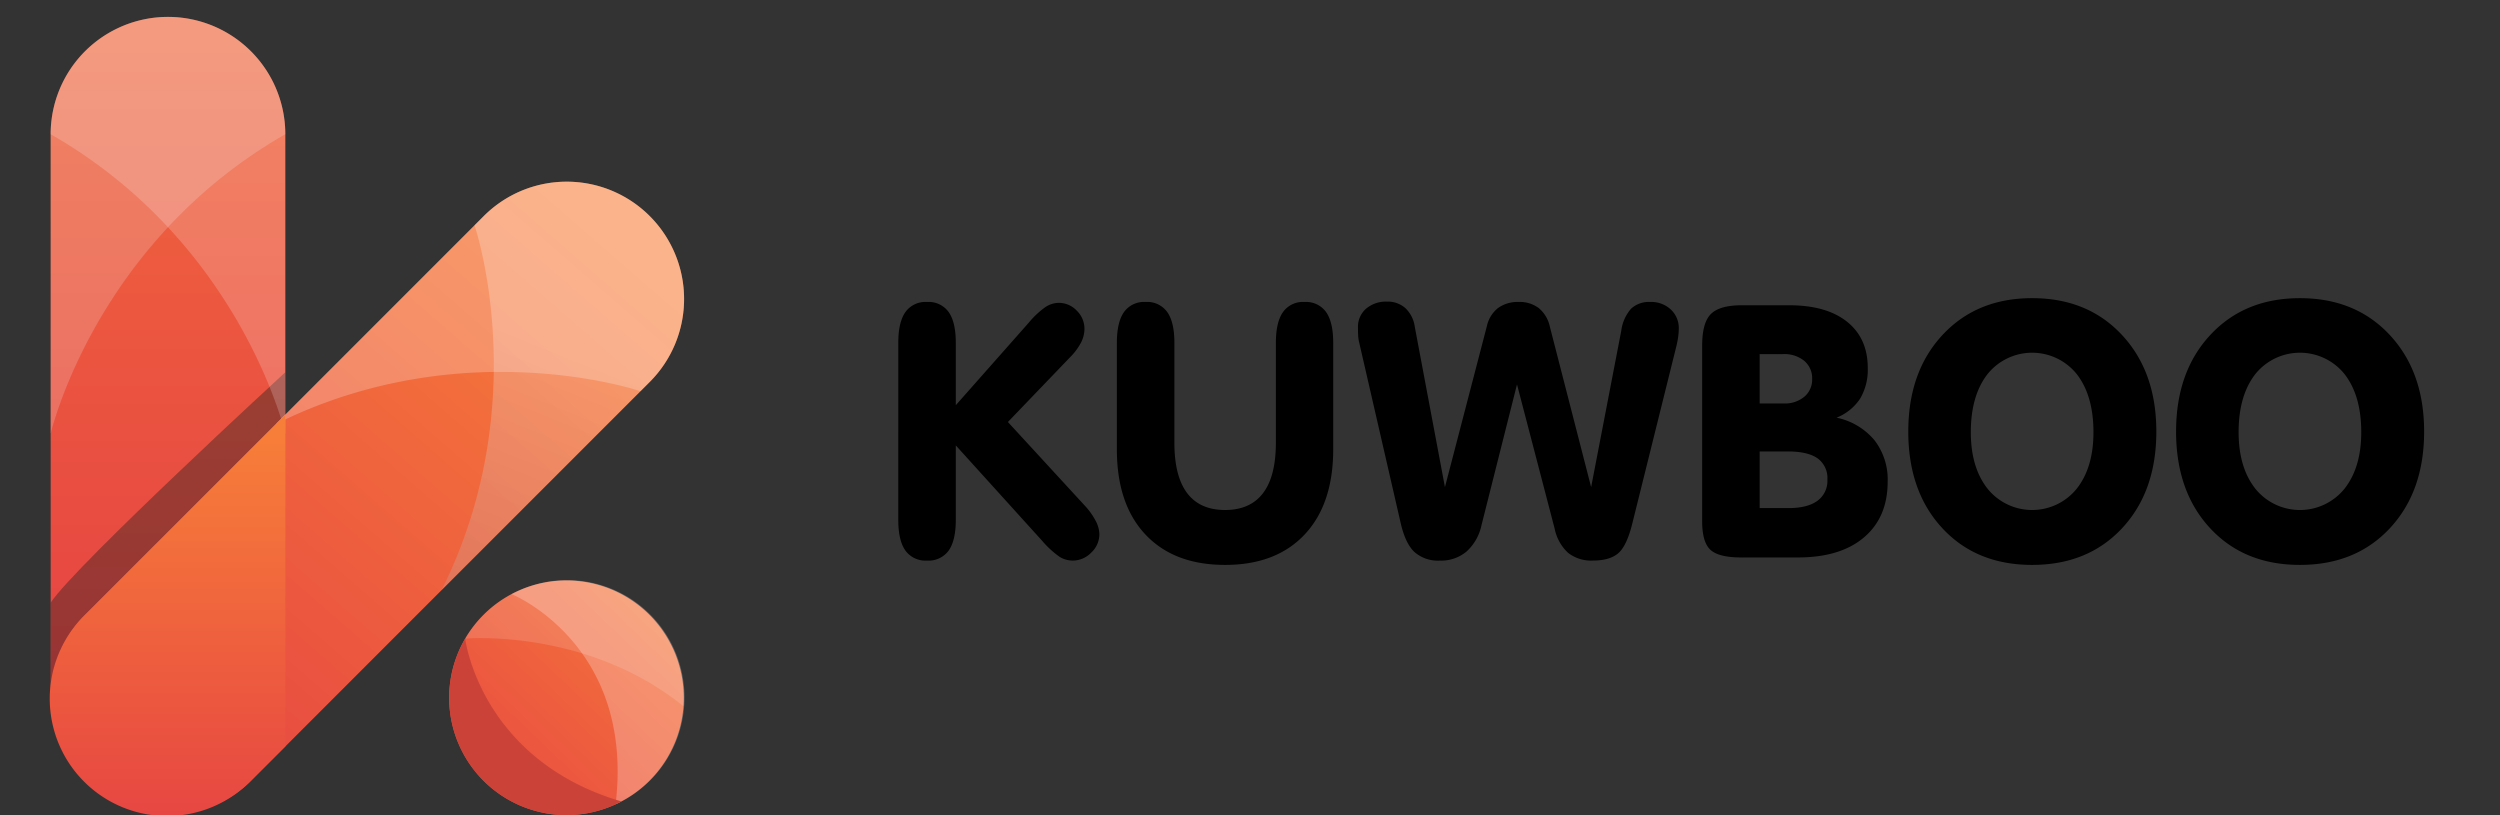
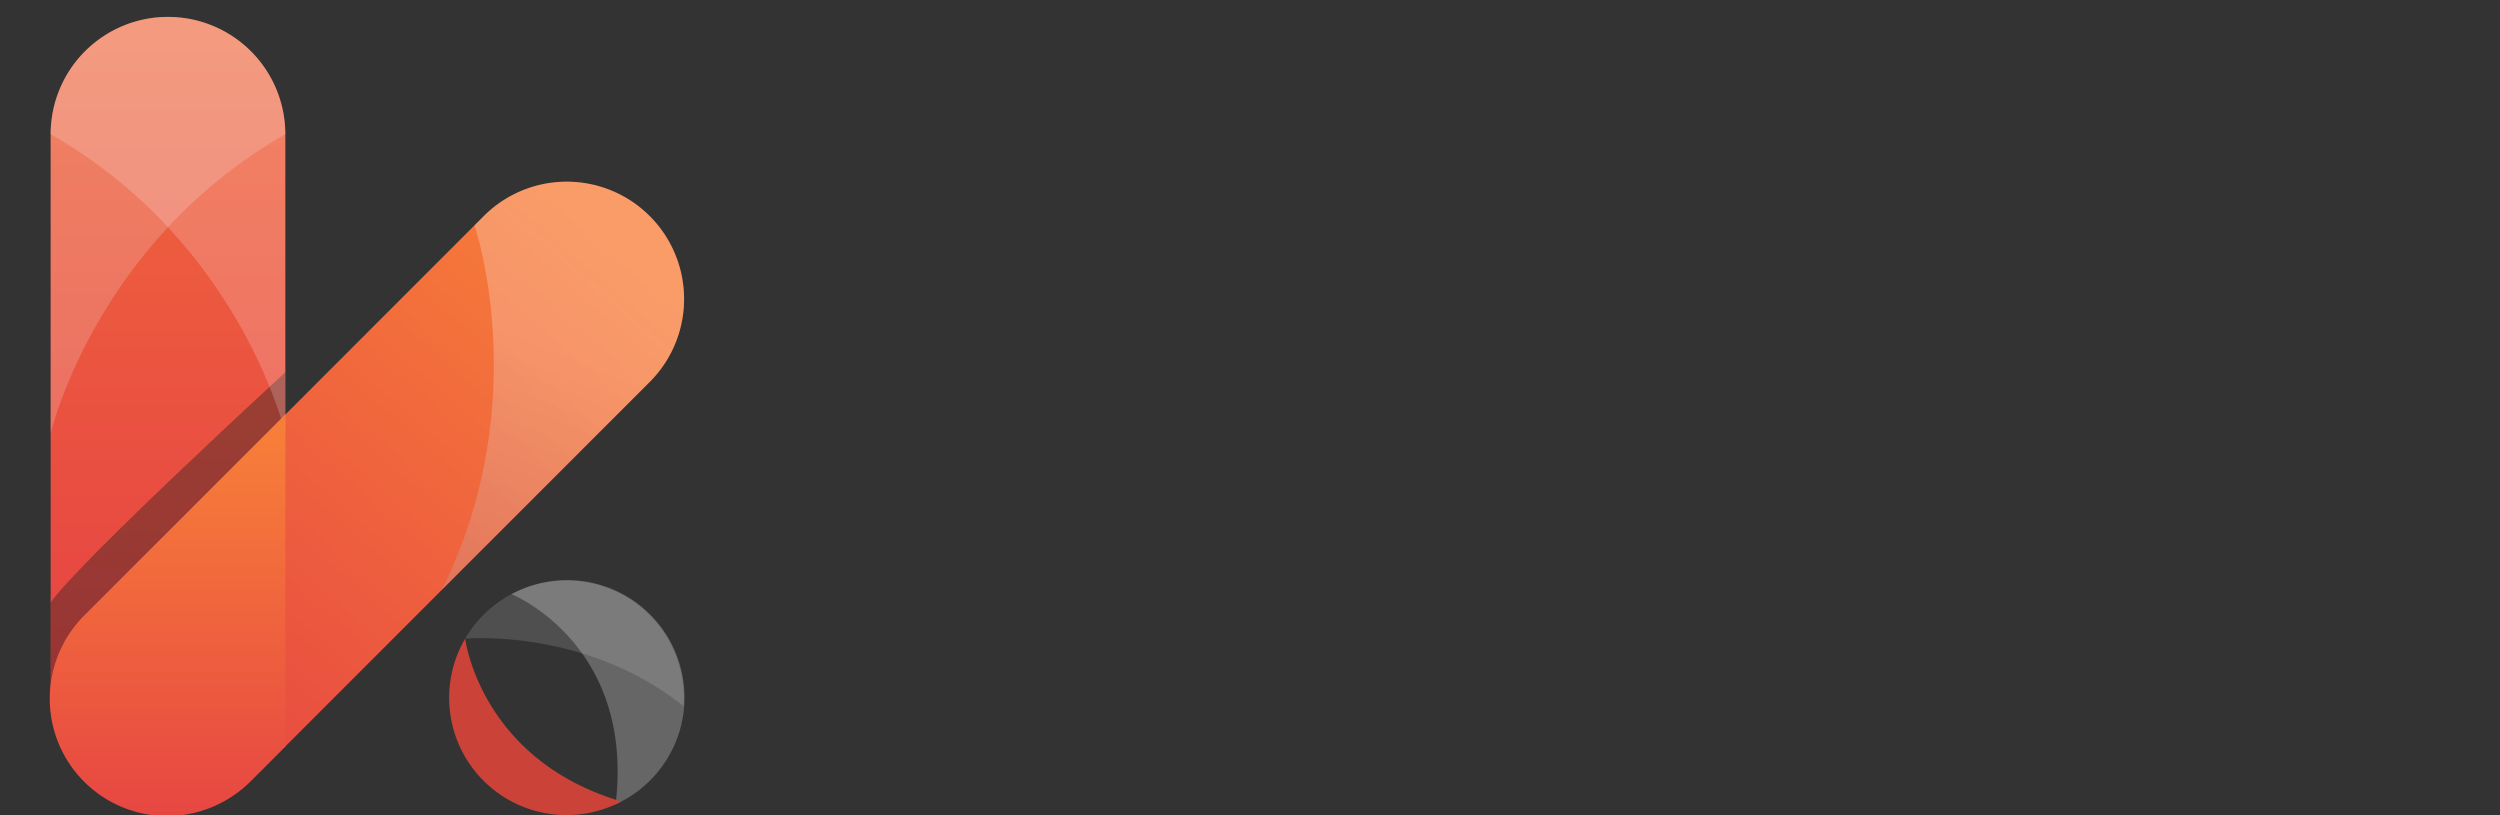
<svg xmlns="http://www.w3.org/2000/svg" xmlns:xlink="http://www.w3.org/1999/xlink" width="549" height="179" viewBox="0 0 549 179">
  <rect x="0" y="0" width="549" height="179" fill="#333333" stroke="none" />
  <defs>
    <linearGradient id="linear-gradient" x1="0.5" y1="-0.427" x2="0.5" y2="0.913" gradientUnits="objectBoundingBox">
      <stop offset="0" stop-color="#f67a3a" />
      <stop offset="1" stop-color="#e54043" />
    </linearGradient>
    <linearGradient id="linear-gradient-2" x1="0.932" y1="0.758" x2="-0.235" y2="0.061" gradientUnits="objectBoundingBox">
      <stop offset="0" stop-color="#231f20" />
      <stop offset="1" stop-color="#231f20" />
    </linearGradient>
    <linearGradient id="linear-gradient-3" x1="1.06" y1="-0.085" x2="-0.119" y2="1.147" gradientUnits="objectBoundingBox">
      <stop offset="0" stop-color="#f77d39" />
      <stop offset="1" stop-color="#e54043" />
    </linearGradient>
    <linearGradient id="linear-gradient-4" x1="0.866" y1="0.079" x2="0.066" y2="0.999" gradientUnits="objectBoundingBox">
      <stop offset="0" stop-color="#f77d39" />
      <stop offset="1" stop-color="#e43f43" />
    </linearGradient>
    <linearGradient id="linear-gradient-5" x1="1.318" y1="0.601" x2="0.752" y2="2.95" gradientUnits="objectBoundingBox">
      <stop offset="0" stop-color="#fff" />
      <stop offset="1" />
    </linearGradient>
    <linearGradient id="linear-gradient-6" x1="1" y1="0.5" x2="0" y2="0.5" gradientUnits="objectBoundingBox">
      <stop offset="0" stop-color="#f1f2f2" />
      <stop offset="1" stop-color="#f1f2f2" />
    </linearGradient>
    <linearGradient id="linear-gradient-7" x1="2.922" y1="1.414" x2="2.538" y2="3.32" xlink:href="#linear-gradient-5" />
    <linearGradient id="linear-gradient-8" x1="2.88" y1="3.646" x2="2.192" y2="6.195" xlink:href="#linear-gradient-5" />
    <linearGradient id="linear-gradient-9" x1="0.5" y1="0.048" x2="0.5" y2="1.115" gradientUnits="objectBoundingBox">
      <stop offset="0" stop-color="#f77e39" />
      <stop offset="1" stop-color="#e54043" />
    </linearGradient>
  </defs>
  <g id="Group_40217" data-name="Group 40217" transform="translate(16800 11136)">
    <rect id="Rectangle_6094" data-name="Rectangle 6094" width="549" height="178" transform="translate(-16800 -11136)" fill="none" />
    <g id="Group_40216" data-name="Group 40216" transform="translate(-16788.875 -11132.29)">
-       <path id="Path_74095" data-name="Path 74095" d="M30-9.987a18.885,18.885,0,0,1,3.633-3.4,5.392,5.392,0,0,1,2.91-.932,5.412,5.412,0,0,1,3.975,1.712,5.547,5.547,0,0,1,1.693,4.032,6.665,6.665,0,0,1-.78,3.024,13.374,13.374,0,0,1-2.415,3.214L25.4,11.847,42.29,30.22a15.266,15.266,0,0,1,2.377,3.328,6.566,6.566,0,0,1,.818,2.91,5.525,5.525,0,0,1-1.788,4.07,5.624,5.624,0,0,1-4.032,1.75,5.551,5.551,0,0,1-2.853-.78,21.141,21.141,0,0,1-3.956-3.633l-18.9-20.883V33.339q0,4.527-1.56,6.733a5.431,5.431,0,0,1-4.755,2.206,5.431,5.431,0,0,1-4.755-2.206q-1.56-2.206-1.56-6.733V-5.536q0-4.527,1.56-6.752a5.414,5.414,0,0,1,4.755-2.225,5.414,5.414,0,0,1,4.755,2.225q1.56,2.225,1.56,6.752V8.157ZM49.327,17.819V-5.536q0-4.527,1.56-6.752a5.414,5.414,0,0,1,4.755-2.225A5.414,5.414,0,0,1,60.4-12.288q1.56,2.225,1.56,6.752V16.412q0,7.341,2.8,11.05T73.1,31.17q5.516,0,8.33-3.709t2.815-11.05V-5.536q0-4.527,1.56-6.752a5.375,5.375,0,0,1,4.717-2.225,5.414,5.414,0,0,1,4.755,2.225q1.56,2.225,1.56,6.752V17.819q0,12.058-6.276,18.734T73.1,43.229q-11.221,0-17.5-6.676T49.327,17.819Zm80.07,16.7a10.852,10.852,0,0,1-3.271,5.763,8.661,8.661,0,0,1-5.858,2,7.811,7.811,0,0,1-5.611-1.9q-2-1.9-3.024-6.428L102.428-6.107q-.076-.456-.114-1.027t-.038-1.75a5.255,5.255,0,0,1,1.769-4.146,6.731,6.731,0,0,1,4.622-1.56,5.782,5.782,0,0,1,4.032,1.445,6.91,6.91,0,0,1,2.054,4.108l6.619,35.185,9.205-35.337a6.958,6.958,0,0,1,2.453-3.994,7.354,7.354,0,0,1,4.546-1.331,6.924,6.924,0,0,1,4.431,1.369,7.284,7.284,0,0,1,2.415,4.108l9.053,35.185L160.094-8.2a9.129,9.129,0,0,1,2.149-4.831,5.779,5.779,0,0,1,4.241-1.483,6.269,6.269,0,0,1,4.488,1.655,5.534,5.534,0,0,1,1.75,4.2,13.338,13.338,0,0,1-.133,1.807q-.133.97-.361,1.921l-9.662,38.875q-1.217,5.021-3.081,6.676t-5.63,1.655a8.2,8.2,0,0,1-5.458-1.712,9.922,9.922,0,0,1-2.948-5.363l-8.254-31.61ZM190.486,7.777h5.287A6.667,6.667,0,0,0,200.3,6.294a4.889,4.889,0,0,0,1.712-3.88,4.991,4.991,0,0,0-1.731-3.994,6.919,6.919,0,0,0-4.66-1.483h-5.135Zm0,22.975H196.8q4.184,0,6.371-1.6a5.39,5.39,0,0,0,2.187-4.641,5.344,5.344,0,0,0-2.149-4.679q-2.149-1.522-6.638-1.522h-6.086Zm-4.07,10.841q-4.907,0-6.733-1.674t-1.826-6.276V-4.928q0-5.059,1.94-6.961t6.771-1.9h10.384q8.216,0,12.743,3.633T214.222-.021a12.444,12.444,0,0,1-1.674,6.733,11.1,11.1,0,0,1-5.173,4.184,14.7,14.7,0,0,1,8.33,4.964,14.111,14.111,0,0,1,2.891,9.072q0,7.836-5.192,12.248t-14.512,4.412Zm50.439-27.5q0,7.76,3.69,12.419a12.584,12.584,0,0,0,19.552,0q3.69-4.66,3.69-12.419,0-8.026-3.652-12.743a12.568,12.568,0,0,0-19.628,0Q236.855,6.065,236.855,14.091Zm-13.732-.152q0-13.123,7.513-21.206T250.32-15.35q12.21,0,19.742,8.1t7.532,21.187q0,13.161-7.513,21.225T250.32,43.229q-12.248,0-19.723-8.064T223.123,13.939Zm72.539.152q0,7.76,3.69,12.419a12.584,12.584,0,0,0,19.552,0q3.69-4.66,3.69-12.419,0-8.026-3.652-12.743a12.568,12.568,0,0,0-19.628,0Q295.661,6.065,295.661,14.091Zm-13.732-.152q0-13.123,7.513-21.206t19.685-8.083q12.21,0,19.742,8.1T336.4,13.939q0,13.161-7.513,21.225t-19.761,8.064q-12.248,0-19.723-8.064T281.93,13.939Z" transform="translate(184.812 77.115)" stroke="rgba(0,0,0,0)" stroke-width="1" />
      <g id="Asset_1" data-name="Asset 1" transform="translate(0)">
        <g id="Group_40215" data-name="Group 40215" transform="translate(0)">
          <g id="Layer_2" data-name="Layer 2">
            <g id="LOGO">
              <path id="Path_74075" data-name="Path 74075" d="M51.527,25.756V149.51A25.6,25.6,0,0,1,25.766,175.09,25.6,25.6,0,0,1,0,149.51V25.756a25.764,25.764,0,1,1,51.529,0Z" transform="translate(0 0.01)" fill="url(#linear-gradient)" />
              <g id="Group_40204" data-name="Group 40204" transform="translate(0 78.037)">
                <path id="Path_74076" data-name="Path 74076" d="M0,256.114l51.523-49.5V184.44S5.5,226.761,0,235.044v21.069Z" transform="translate(0 -184.44)" opacity="0.4" fill="url(#linear-gradient-2)" />
              </g>
-               <path id="Path_74077" data-name="Path 74077" d="M258.363,318.271A25.761,25.761,0,1,1,232.6,292.51,25.761,25.761,0,0,1,258.363,318.271Z" transform="translate(-119.33 -168.751)" fill="url(#linear-gradient-3)" />
              <path id="Path_74078" data-name="Path 74078" d="M132.51,129.654,45.022,217.159C34.961,227.22,20.2,225.667,10.139,215.6s-11.618-24.818-1.553-34.879L96.075,93.218a25.765,25.765,0,1,1,36.437,36.437Z" transform="translate(-1.021 -49.421)" fill="url(#linear-gradient-4)" />
              <g id="Group_40207" data-name="Group 40207" transform="translate(85.851 36.249)" opacity="0.4" style="isolation: isolate">
                <path id="Path_74081" data-name="Path 74081" d="M212.122,93.218l-1.976,1.967s13.3,38.978-7.226,80.093l45.638-45.625a25.765,25.765,0,1,0-36.437-36.437Z" transform="translate(-202.92 -85.67)" opacity="0.6" fill="url(#linear-gradient-5)" style="mix-blend-mode: soft-light;isolation: isolate" />
              </g>
              <g id="Group_40205" data-name="Group 40205" transform="translate(0 0.004)" opacity="0.4" style="isolation: isolate">
                <path id="Path_74079" data-name="Path 74079" d="M25.766,0A25.762,25.762,0,0,0,0,25.766V91.521c.059-.245,9.782-41.885,51.527-65.759A25.761,25.761,0,0,0,25.766,0Z" transform="translate(0 0)" opacity="0.5" fill="url(#linear-gradient-6)" />
              </g>
              <g id="Group_40206" data-name="Group 40206" transform="translate(0 0.004)" opacity="0.47" style="isolation: isolate">
                <path id="Path_74080" data-name="Path 74080" d="M25.766,0A25.761,25.761,0,0,1,51.527,25.761V91.521C51.472,91.275,41.745,49.636,0,25.761A25.761,25.761,0,0,1,25.766,0Z" transform="translate(0 0)" fill="#fff" opacity="0.4" />
              </g>
              <g id="Group_40208" data-name="Group 40208" transform="translate(49.424 36.25)" opacity="0.36" style="isolation: isolate">
-                 <path id="Path_74082" data-name="Path 74082" d="M198.885,129.654l-1.967,1.967s-38.983-13.3-80.1,7.222l45.629-45.625a25.765,25.765,0,1,1,36.437,36.437Z" transform="translate(-116.82 -85.67)" fill="#fff" opacity="0.64" />
-               </g>
+                 </g>
              <g id="Group_40209" data-name="Group 40209" transform="translate(101.218 123.692)">
                <path id="Path_74083" data-name="Path 74083" d="M262.086,341.576a25.766,25.766,0,1,0-22.846-46.158C239.451,295.507,266.279,306.494,262.086,341.576Z" transform="translate(-239.24 -292.351)" opacity="0.25" fill="url(#linear-gradient-7)" />
              </g>
              <g id="Group_40210" data-name="Group 40210" transform="translate(91.026 123.756)" opacity="0.34" style="isolation: isolate">
                <path id="Path_74084" data-name="Path 74084" d="M263.085,320.115c.042-.609.072-1.227.072-1.849a25.761,25.761,0,0,0-48.007-12.993C215.421,305.252,241.829,302.993,263.085,320.115Z" transform="translate(-215.15 -292.501)" opacity="0.4" fill="url(#linear-gradient-8)" />
              </g>
              <g id="Group_40211" data-name="Group 40211" transform="translate(87.511 136.528)">
                <path id="Path_74085" data-name="Path 74085" d="M244.669,358.449c-31.054-9.177-34.312-35.759-34.312-35.759h0a25.766,25.766,0,0,0,34.312,35.759Z" transform="translate(-206.843 -322.69)" fill="#cb4338" />
              </g>
              <path id="Path_74086" data-name="Path 74086" d="M7.553,250.369A25.77,25.77,0,1,0,44.006,286.8l7.544-7.544V206.39Z" transform="translate(-0.006 -119.066)" fill="url(#linear-gradient-9)" />
            </g>
          </g>
        </g>
      </g>
    </g>
  </g>
</svg>